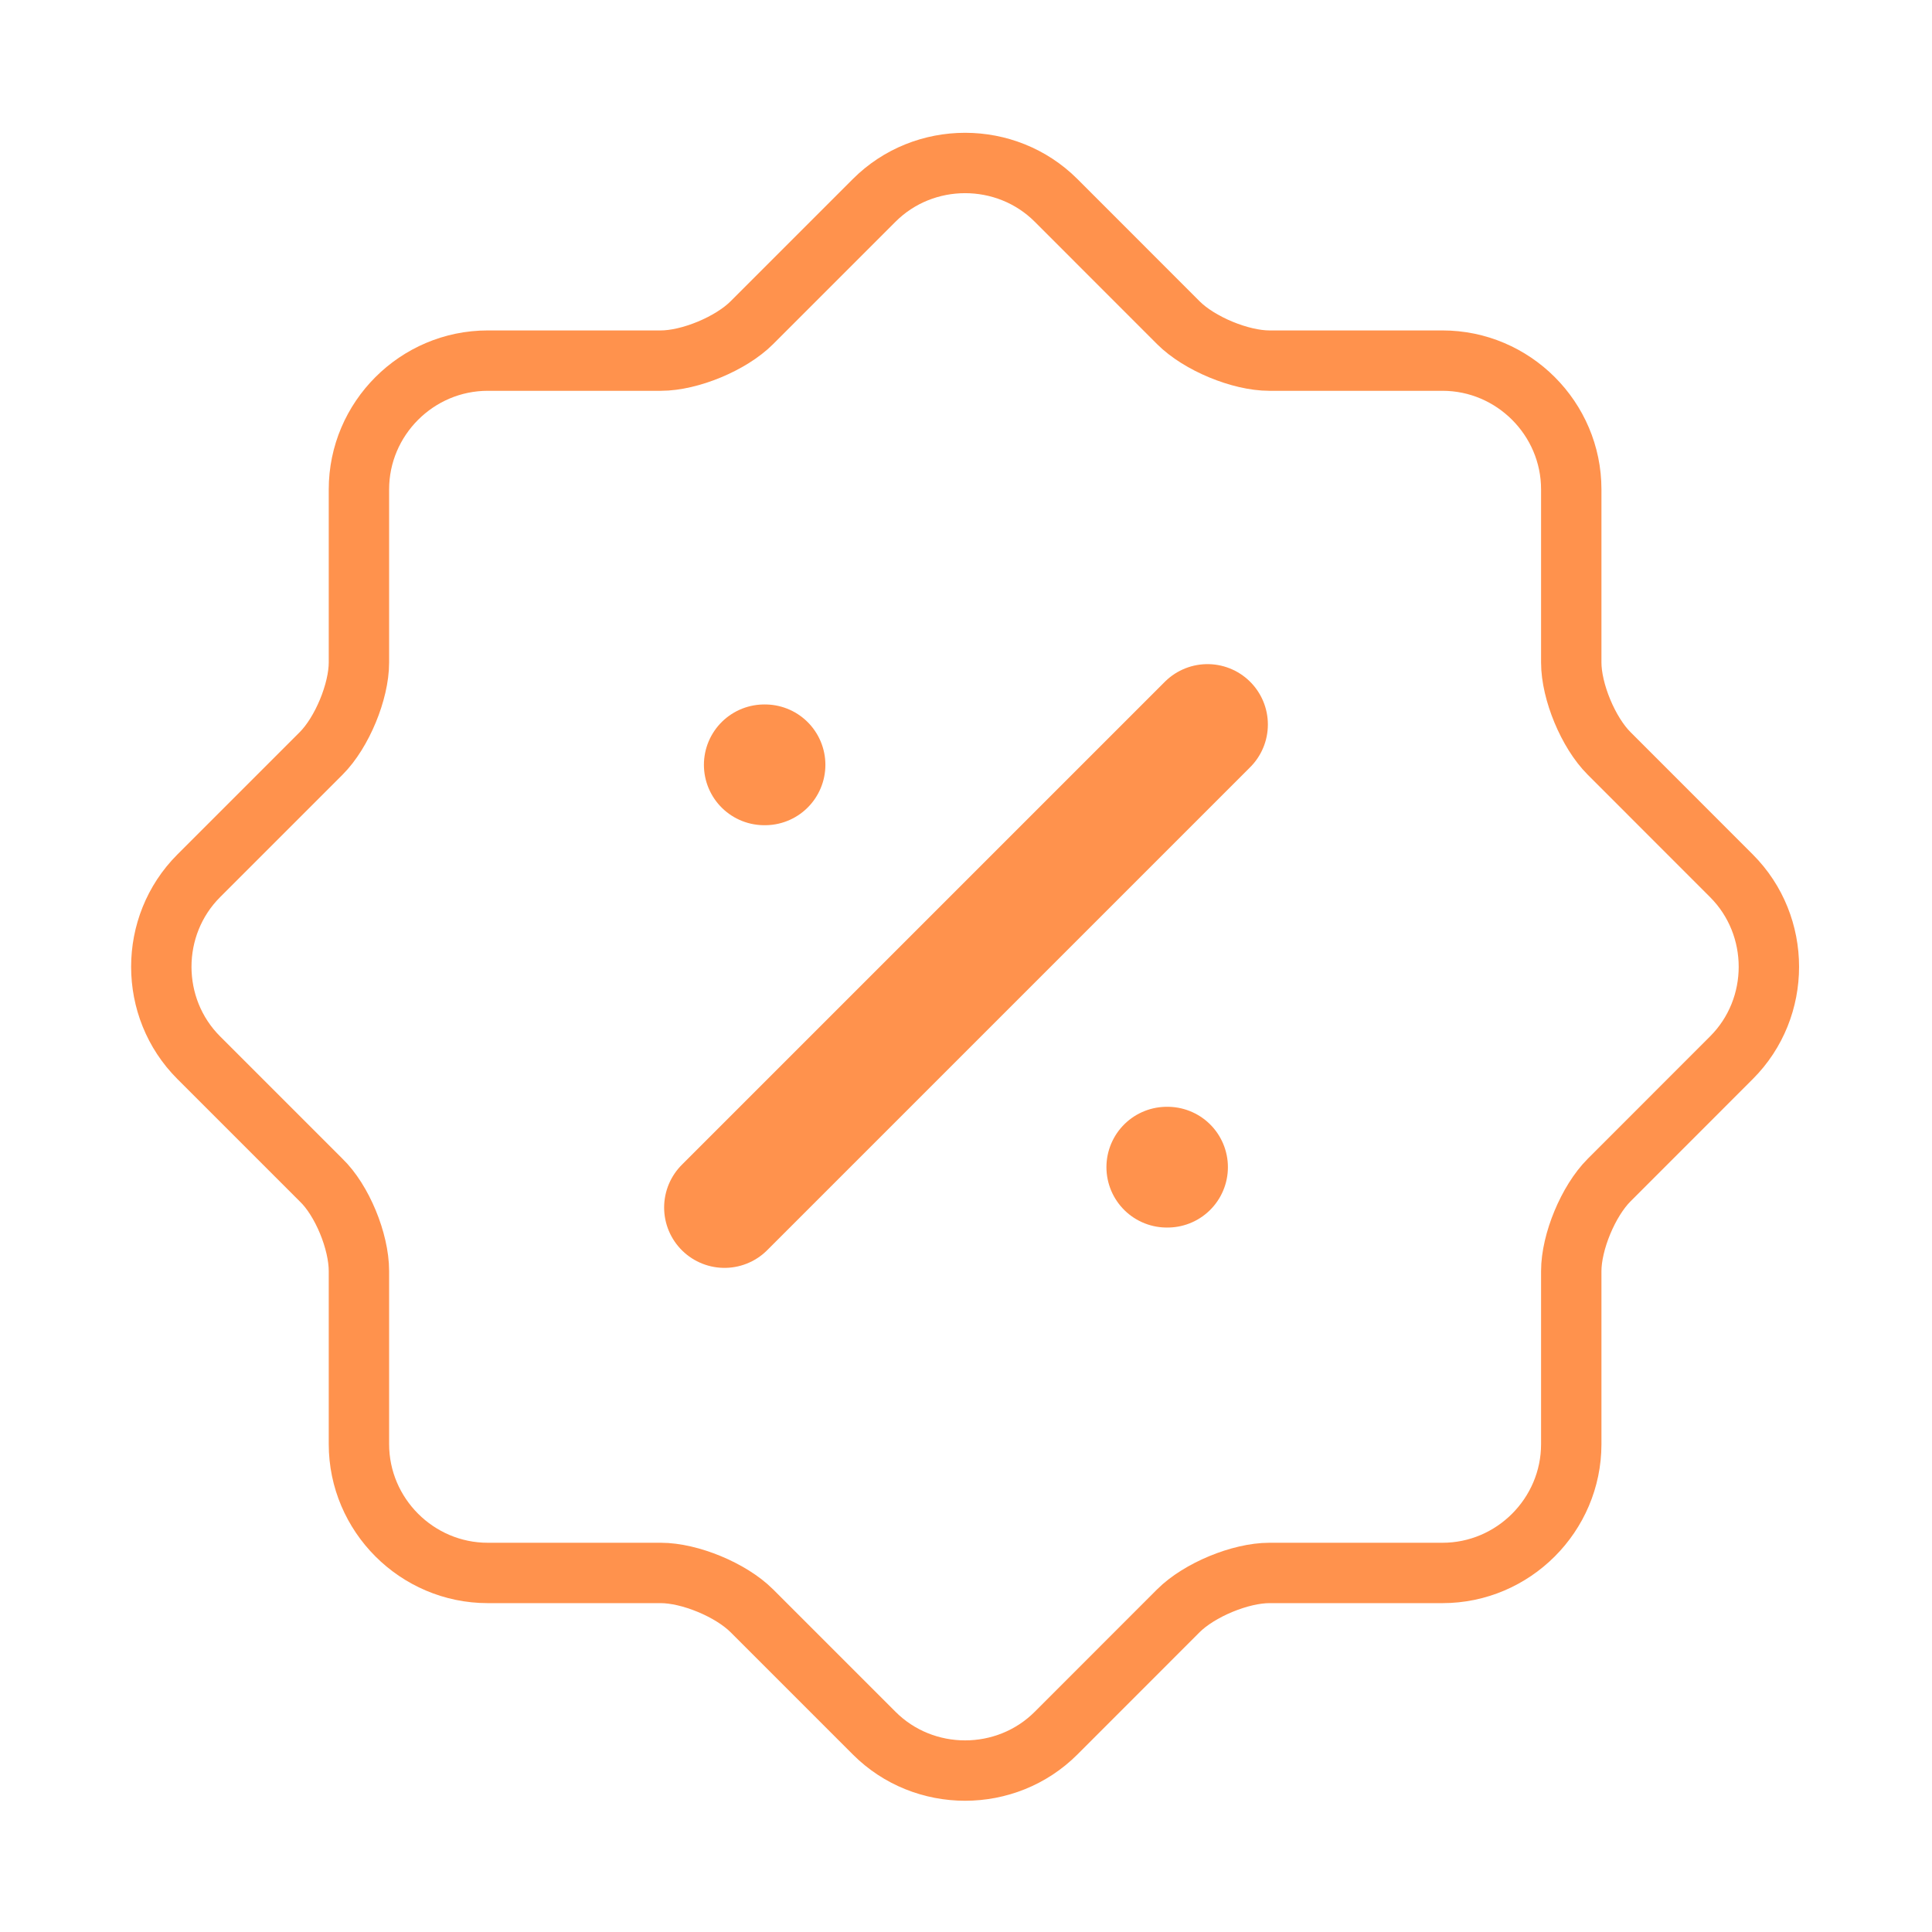
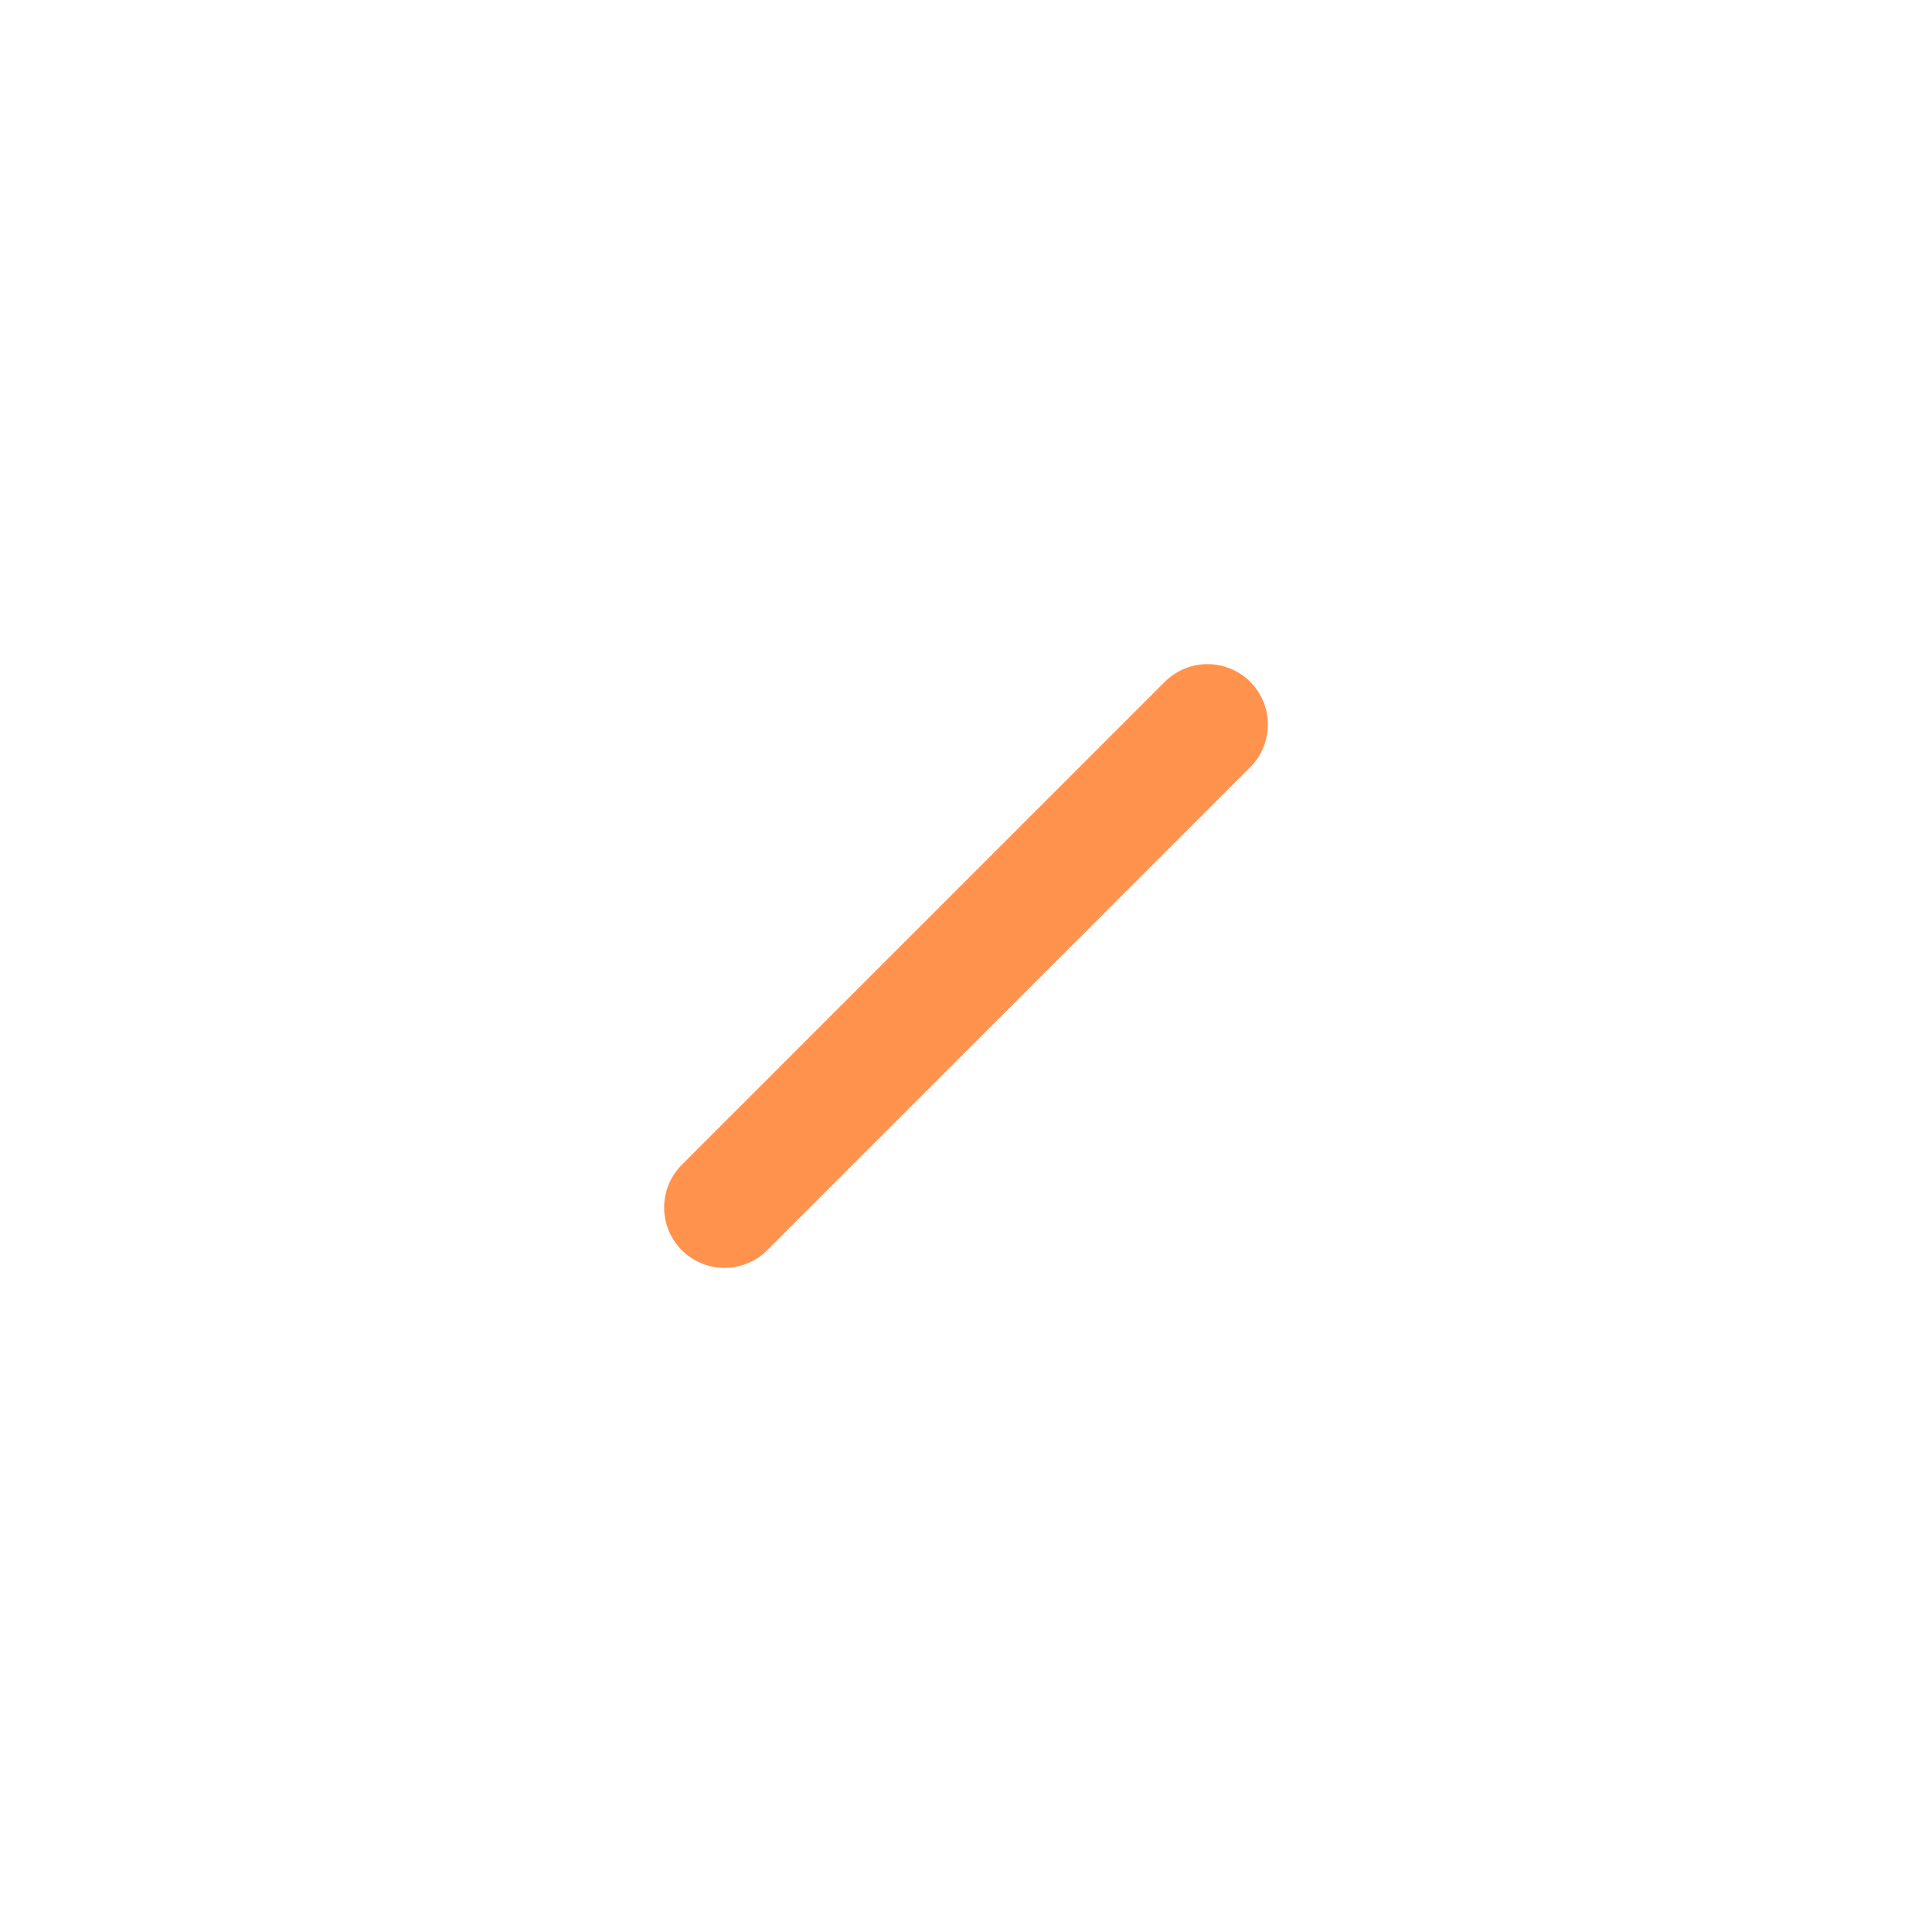
<svg xmlns="http://www.w3.org/2000/svg" width="32" height="32" viewBox="0 0 32 32" fill="none">
  <g id="discount-shape-svgrepo-com 1">
-     <path id="Vector" d="M5.319 19.546L3.292 17.519C2.465 16.693 2.465 15.333 3.292 14.506L5.319 12.479C5.665 12.133 5.945 11.453 5.945 10.973V8.106C5.945 6.933 6.905 5.973 8.079 5.973H10.945C11.425 5.973 12.105 5.693 12.452 5.346L14.479 3.319C15.305 2.493 16.665 2.493 17.492 3.319L19.518 5.346C19.865 5.693 20.545 5.973 21.025 5.973H23.892C25.065 5.973 26.025 6.933 26.025 8.106V10.973C26.025 11.453 26.305 12.133 26.652 12.479L28.678 14.506C29.505 15.333 29.505 16.693 28.678 17.519L26.652 19.546C26.305 19.893 26.025 20.573 26.025 21.053V23.919C26.025 25.092 25.065 26.053 23.892 26.053H21.025C20.545 26.053 19.865 26.333 19.518 26.679L17.492 28.706C16.665 29.533 15.305 29.533 14.479 28.706L12.452 26.679C12.105 26.333 11.425 26.053 10.945 26.053H8.079C6.905 26.053 5.945 25.092 5.945 23.919V21.053C5.945 20.559 5.665 19.879 5.319 19.546Z" stroke="#FF924D" stroke-linecap="round" stroke-linejoin="round" />
    <path id="Vector_2" d="M12 20L20 12" stroke="#FF924D" stroke-width="2" stroke-linecap="round" stroke-linejoin="round" />
-     <path id="Vector_3" d="M19.326 19.332H19.338" stroke="#FF924D" stroke-width="2" stroke-linecap="round" stroke-linejoin="round" />
-     <path id="Vector_4" d="M12.659 12.668H12.671" stroke="#FF924D" stroke-width="2" stroke-linecap="round" stroke-linejoin="round" />
  </g>
</svg>